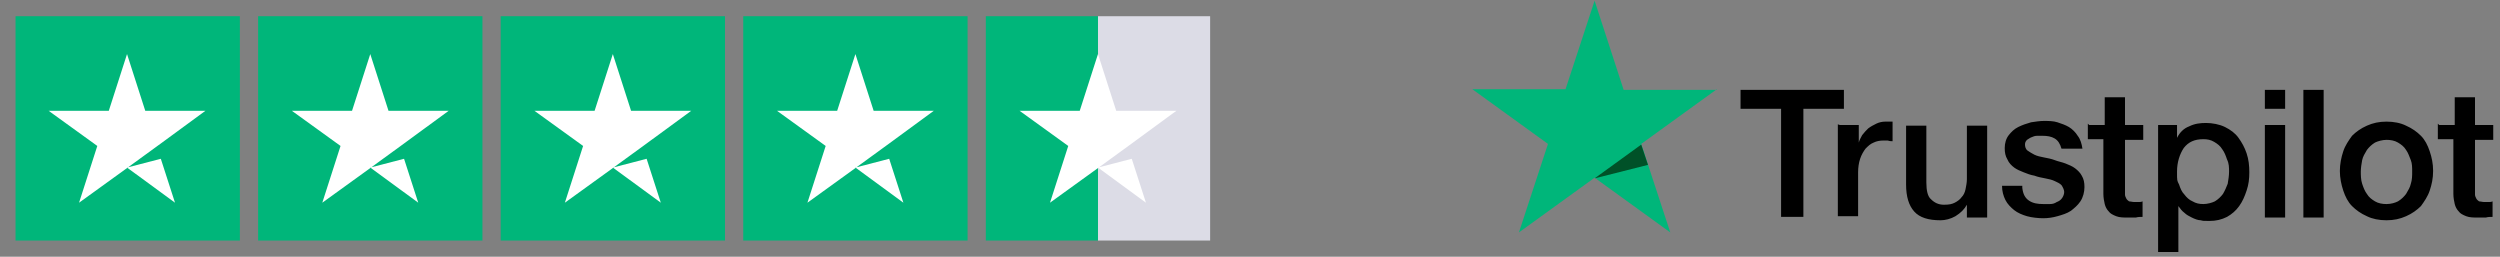
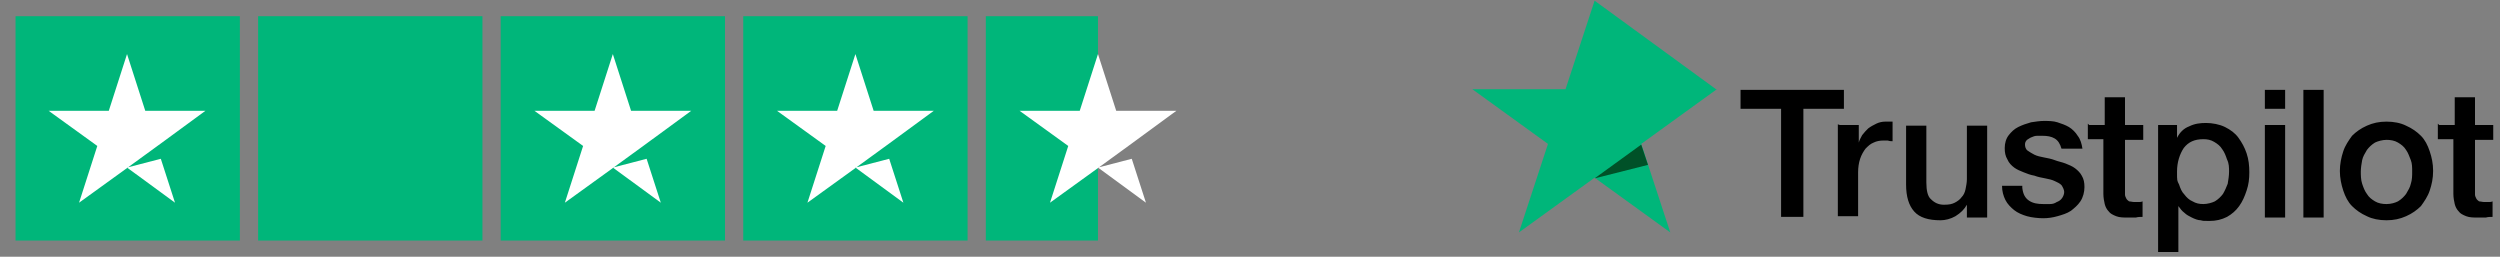
<svg xmlns="http://www.w3.org/2000/svg" id="Layer_1" data-name="Layer 1" viewBox="0 0 370 38">
  <rect x="0" y="0" width="370" height="38" fill="#808080" stroke="none" />
  <defs>
    <style>      .cls-1 {        fill: #005128;      }      .cls-1, .cls-2, .cls-3, .cls-4, .cls-5 {        stroke-width: 0px;      }      .cls-2 {        fill: #dcdce6;      }      .cls-3 {        fill: #00b67a;      }      .cls-4 {        fill: #000;      }      .cls-5 {        fill: #fff;      }    </style>
  </defs>
  <path class="cls-4" d="M257.6,13.3h15.3v2.8h-6v16h-3.3v-16h-6v-2.8ZM272.3,18.5h2.8v2.6h0c.1-.4.3-.7.5-1.1.3-.4.6-.7.9-1,.4-.3.8-.5,1.2-.7.4-.2.9-.3,1.3-.3s.6,0,.7,0c.1,0,.3,0,.4,0v2.9c-.2,0-.4,0-.7-.1-.2,0-.4,0-.7,0-.5,0-1,.1-1.4.3-.5.2-.8.5-1.2.9-.3.4-.6.9-.8,1.5-.2.6-.3,1.3-.3,2v6.5h-3v-13.6ZM294.1,32.2h-3v-1.9h0c-.4.7-.9,1.2-1.7,1.7-.7.4-1.5.6-2.2.6-1.8,0-3.1-.4-3.9-1.3-.8-.9-1.2-2.2-1.2-4v-8.7h3v8.4c0,1.2.2,2.1.7,2.5.5.5,1.1.8,1.9.8s1.2-.1,1.6-.3c.4-.2.8-.5,1-.8.3-.3.5-.7.6-1.2.1-.5.2-1,.2-1.5v-7.9h3v13.7h0ZM299.3,27.8c.1.9.4,1.5,1,1.9.6.4,1.3.5,2.1.5s.6,0,1,0,.7-.1,1-.3c.3-.1.6-.3.8-.6.2-.3.3-.6.3-.9s-.2-.7-.4-1c-.3-.3-.6-.4-1-.6-.4-.2-.9-.3-1.4-.4-.5-.1-1.1-.2-1.6-.4-.6-.1-1.1-.3-1.6-.5s-1-.4-1.4-.7c-.4-.3-.8-.7-1-1.2-.3-.5-.4-1-.4-1.7s.2-1.4.6-1.9c.4-.5.8-.9,1.4-1.2.6-.3,1.2-.5,1.9-.7.7-.1,1.3-.2,1.9-.2s1.4,0,2,.2c.6.2,1.2.4,1.7.7.5.3,1,.8,1.3,1.3.4.5.6,1.2.7,1.9h-3.1c-.2-.7-.5-1.2-1-1.5-.5-.3-1.1-.4-1.8-.4s-.5,0-.8,0c-.3,0-.6.1-.8.2-.3.1-.5.3-.7.4-.2.2-.3.4-.3.7s.1.7.4.9c.3.2.6.4,1,.6.4.2.9.3,1.4.4.5.1,1.1.2,1.6.4s1.1.3,1.6.5,1,.4,1.4.7c.4.3.8.7,1,1.1.3.5.4,1,.4,1.7s-.2,1.5-.6,2.1c-.4.6-.9,1-1.4,1.4-.6.4-1.3.6-2,.8-.7.2-1.4.3-2.1.3s-1.7-.1-2.4-.3c-.7-.2-1.4-.5-1.9-.9-.5-.4-1-.9-1.3-1.5-.3-.6-.5-1.3-.5-2.1h3s0,0,0,0ZM309.2,18.5h2.3v-4.1h3v4.1h2.7v2.2h-2.7v7.3c0,.3,0,.6,0,.8,0,.2.1.4.2.6.1.2.3.3.4.4.2,0,.5.1.8.1s.4,0,.6,0c.2,0,.4,0,.6-.1v2.3c-.3,0-.7,0-1,.1-.3,0-.6,0-1,0-.8,0-1.4,0-1.9-.2-.5-.2-.9-.4-1.1-.7-.3-.3-.5-.7-.6-1.1-.1-.4-.2-1-.2-1.5v-8.1h-2.3v-2.3h0ZM319.4,18.5h2.8v1.9h0c.4-.8,1-1.4,1.8-1.7.8-.4,1.6-.5,2.5-.5s2,.2,2.8.6c.8.4,1.5.9,2,1.6.5.7.9,1.4,1.2,2.3.3.9.4,1.8.4,2.8s-.1,1.8-.4,2.7c-.3.9-.6,1.6-1.1,2.3-.5.7-1.1,1.2-1.8,1.6-.8.4-1.6.6-2.6.6s-.9,0-1.3-.1c-.4,0-.9-.2-1.3-.4-.4-.2-.8-.4-1.1-.7-.4-.3-.6-.6-.9-1h0v6.8h-3v-18.7h0ZM329.9,25.4c0-.6,0-1.2-.3-1.8-.2-.6-.4-1.1-.7-1.5-.3-.5-.7-.8-1.2-1.1-.5-.3-1-.4-1.6-.4-1.3,0-2.2.4-2.9,1.3-.6.9-1,2.1-1,3.5s0,1.3.3,1.9c.2.6.4,1.1.8,1.5.3.4.7.8,1.2,1,.5.3,1,.4,1.6.4s1.3-.2,1.7-.4c.5-.3.9-.7,1.2-1.1.3-.5.5-1,.7-1.5.1-.6.2-1.2.2-1.8h0ZM335.2,13.3h3v2.8h-3v-2.8ZM335.2,18.5h3v13.7h-3v-13.7ZM340.9,13.3h3v18.9h-3V13.3ZM353.2,32.6c-1.1,0-2.1-.2-2.9-.6-.9-.4-1.6-.9-2.2-1.5-.6-.6-1-1.4-1.3-2.3-.3-.9-.5-1.9-.5-2.9s.2-2,.5-2.9c.3-.9.8-1.6,1.3-2.3.6-.6,1.3-1.1,2.2-1.5.9-.4,1.8-.6,2.9-.6s2.1.2,2.9.6c.9.4,1.6.9,2.2,1.5.6.6,1,1.4,1.3,2.3.3.9.5,1.8.5,2.9s-.2,2-.5,2.9c-.3.9-.8,1.6-1.3,2.3-.6.6-1.3,1.1-2.2,1.5-.9.4-1.8.6-2.9.6ZM353.2,30.2c.7,0,1.3-.2,1.7-.4.5-.3.9-.7,1.2-1.1.3-.5.6-1,.7-1.5.2-.6.2-1.2.2-1.8s0-1.2-.2-1.7-.4-1.1-.7-1.5c-.3-.5-.7-.8-1.2-1.1-.5-.3-1.1-.4-1.7-.4s-1.3.2-1.7.4c-.5.3-.9.7-1.2,1.1-.3.5-.6,1-.7,1.5s-.2,1.2-.2,1.7,0,1.2.2,1.8.4,1.1.7,1.5c.3.5.7.8,1.2,1.1.5.3,1.1.4,1.7.4ZM361,18.5h2.3v-4.1h3v4.1h2.7v2.2h-2.7v7.3c0,.3,0,.6,0,.8,0,.2.1.4.2.6.1.2.3.3.4.4.2,0,.5.1.8.1s.4,0,.6,0c.2,0,.4,0,.6-.1v2.3c-.3,0-.7,0-1,.1-.3,0-.6,0-1,0-.8,0-1.4,0-1.9-.2-.5-.2-.9-.4-1.1-.7-.3-.3-.5-.7-.6-1.1-.1-.4-.2-1-.2-1.5v-8.1h-2.3v-2.3h0Z" />
-   <path class="cls-3" d="M254.1,13.3h-13.8L236,.1l-4.3,13.1h-13.8s11.2,8.1,11.2,8.1l-4.3,13.1,11.2-8.1,11.2,8.1-4.3-13.1,11.2-8.1Z" />
+   <path class="cls-3" d="M254.1,13.3L236,.1l-4.3,13.1h-13.8s11.2,8.1,11.2,8.1l-4.3,13.1,11.2-8.1,11.2,8.1-4.3-13.1,11.2-8.1Z" />
  <path class="cls-1" d="M243.9,24.4l-1-3-6.9,5,7.9-2Z" />
  <g id="Trustpilot_ratings_4halfstar-RGB" data-name="Trustpilot ratings 4halfstar-RGB">
    <g>
      <rect id="Rectangle-path" class="cls-3" x="2.3" y="2.4" width="33.2" height="33.2" />
      <rect id="Rectangle-path-2" data-name="Rectangle-path" class="cls-3" x="38.2" y="2.4" width="33.2" height="33.2" />
      <rect id="Rectangle-path-3" data-name="Rectangle-path" class="cls-3" x="74.1" y="2.4" width="33.2" height="33.2" />
      <rect id="Rectangle-path-4" data-name="Rectangle-path" class="cls-3" x="110" y="2.4" width="33.2" height="33.2" />
      <g id="Half">
-         <rect id="Rectangle-path-5" data-name="Rectangle-path" class="cls-2" x="162.5" y="2.4" width="16.6" height="33.2" />
        <rect id="Rectangle-path-6" data-name="Rectangle-path" class="cls-3" x="145.9" y="2.4" width="16.6" height="33.2" />
      </g>
      <path id="Shape" class="cls-5" d="M18.8,24.8l5-1.3,2.1,6.5-7.1-5.2ZM30.4,16.4h-8.9l-2.7-8.4-2.7,8.4H7.2l7.2,5.2-2.7,8.4,7.2-5.2,4.4-3.2,7.1-5.2h0Z" />
-       <path id="Shape-2" data-name="Shape" class="cls-5" d="M54.8,24.8l5-1.3,2.1,6.5-7.1-5.2ZM66.4,16.4h-8.9l-2.7-8.4-2.7,8.4h-8.9l7.2,5.2-2.7,8.4,7.2-5.2,4.4-3.2,7.1-5.2h0Z" />
      <path id="Shape-3" data-name="Shape" class="cls-5" d="M90.7,24.8l5-1.3,2.1,6.5-7.1-5.2ZM102.3,16.4h-8.9l-2.7-8.4-2.7,8.4h-8.9l7.2,5.2-2.7,8.4,7.2-5.2,4.4-3.2,7.1-5.2h0Z" />
      <path id="Shape-4" data-name="Shape" class="cls-5" d="M126.6,24.8l5-1.3,2.1,6.5-7.1-5.2ZM138.2,16.4h-8.9l-2.7-8.4-2.7,8.4h-8.9l7.2,5.2-2.7,8.4,7.2-5.2,4.4-3.2,7.1-5.2h0Z" />
      <path id="Shape-5" data-name="Shape" class="cls-5" d="M162.5,24.8l5-1.3,2.1,6.5-7.1-5.2ZM174.1,16.4h-8.9l-2.7-8.4-2.7,8.4h-8.9l7.2,5.2-2.7,8.4,7.2-5.2,4.4-3.2,7.1-5.2h0Z" />
    </g>
  </g>
</svg>